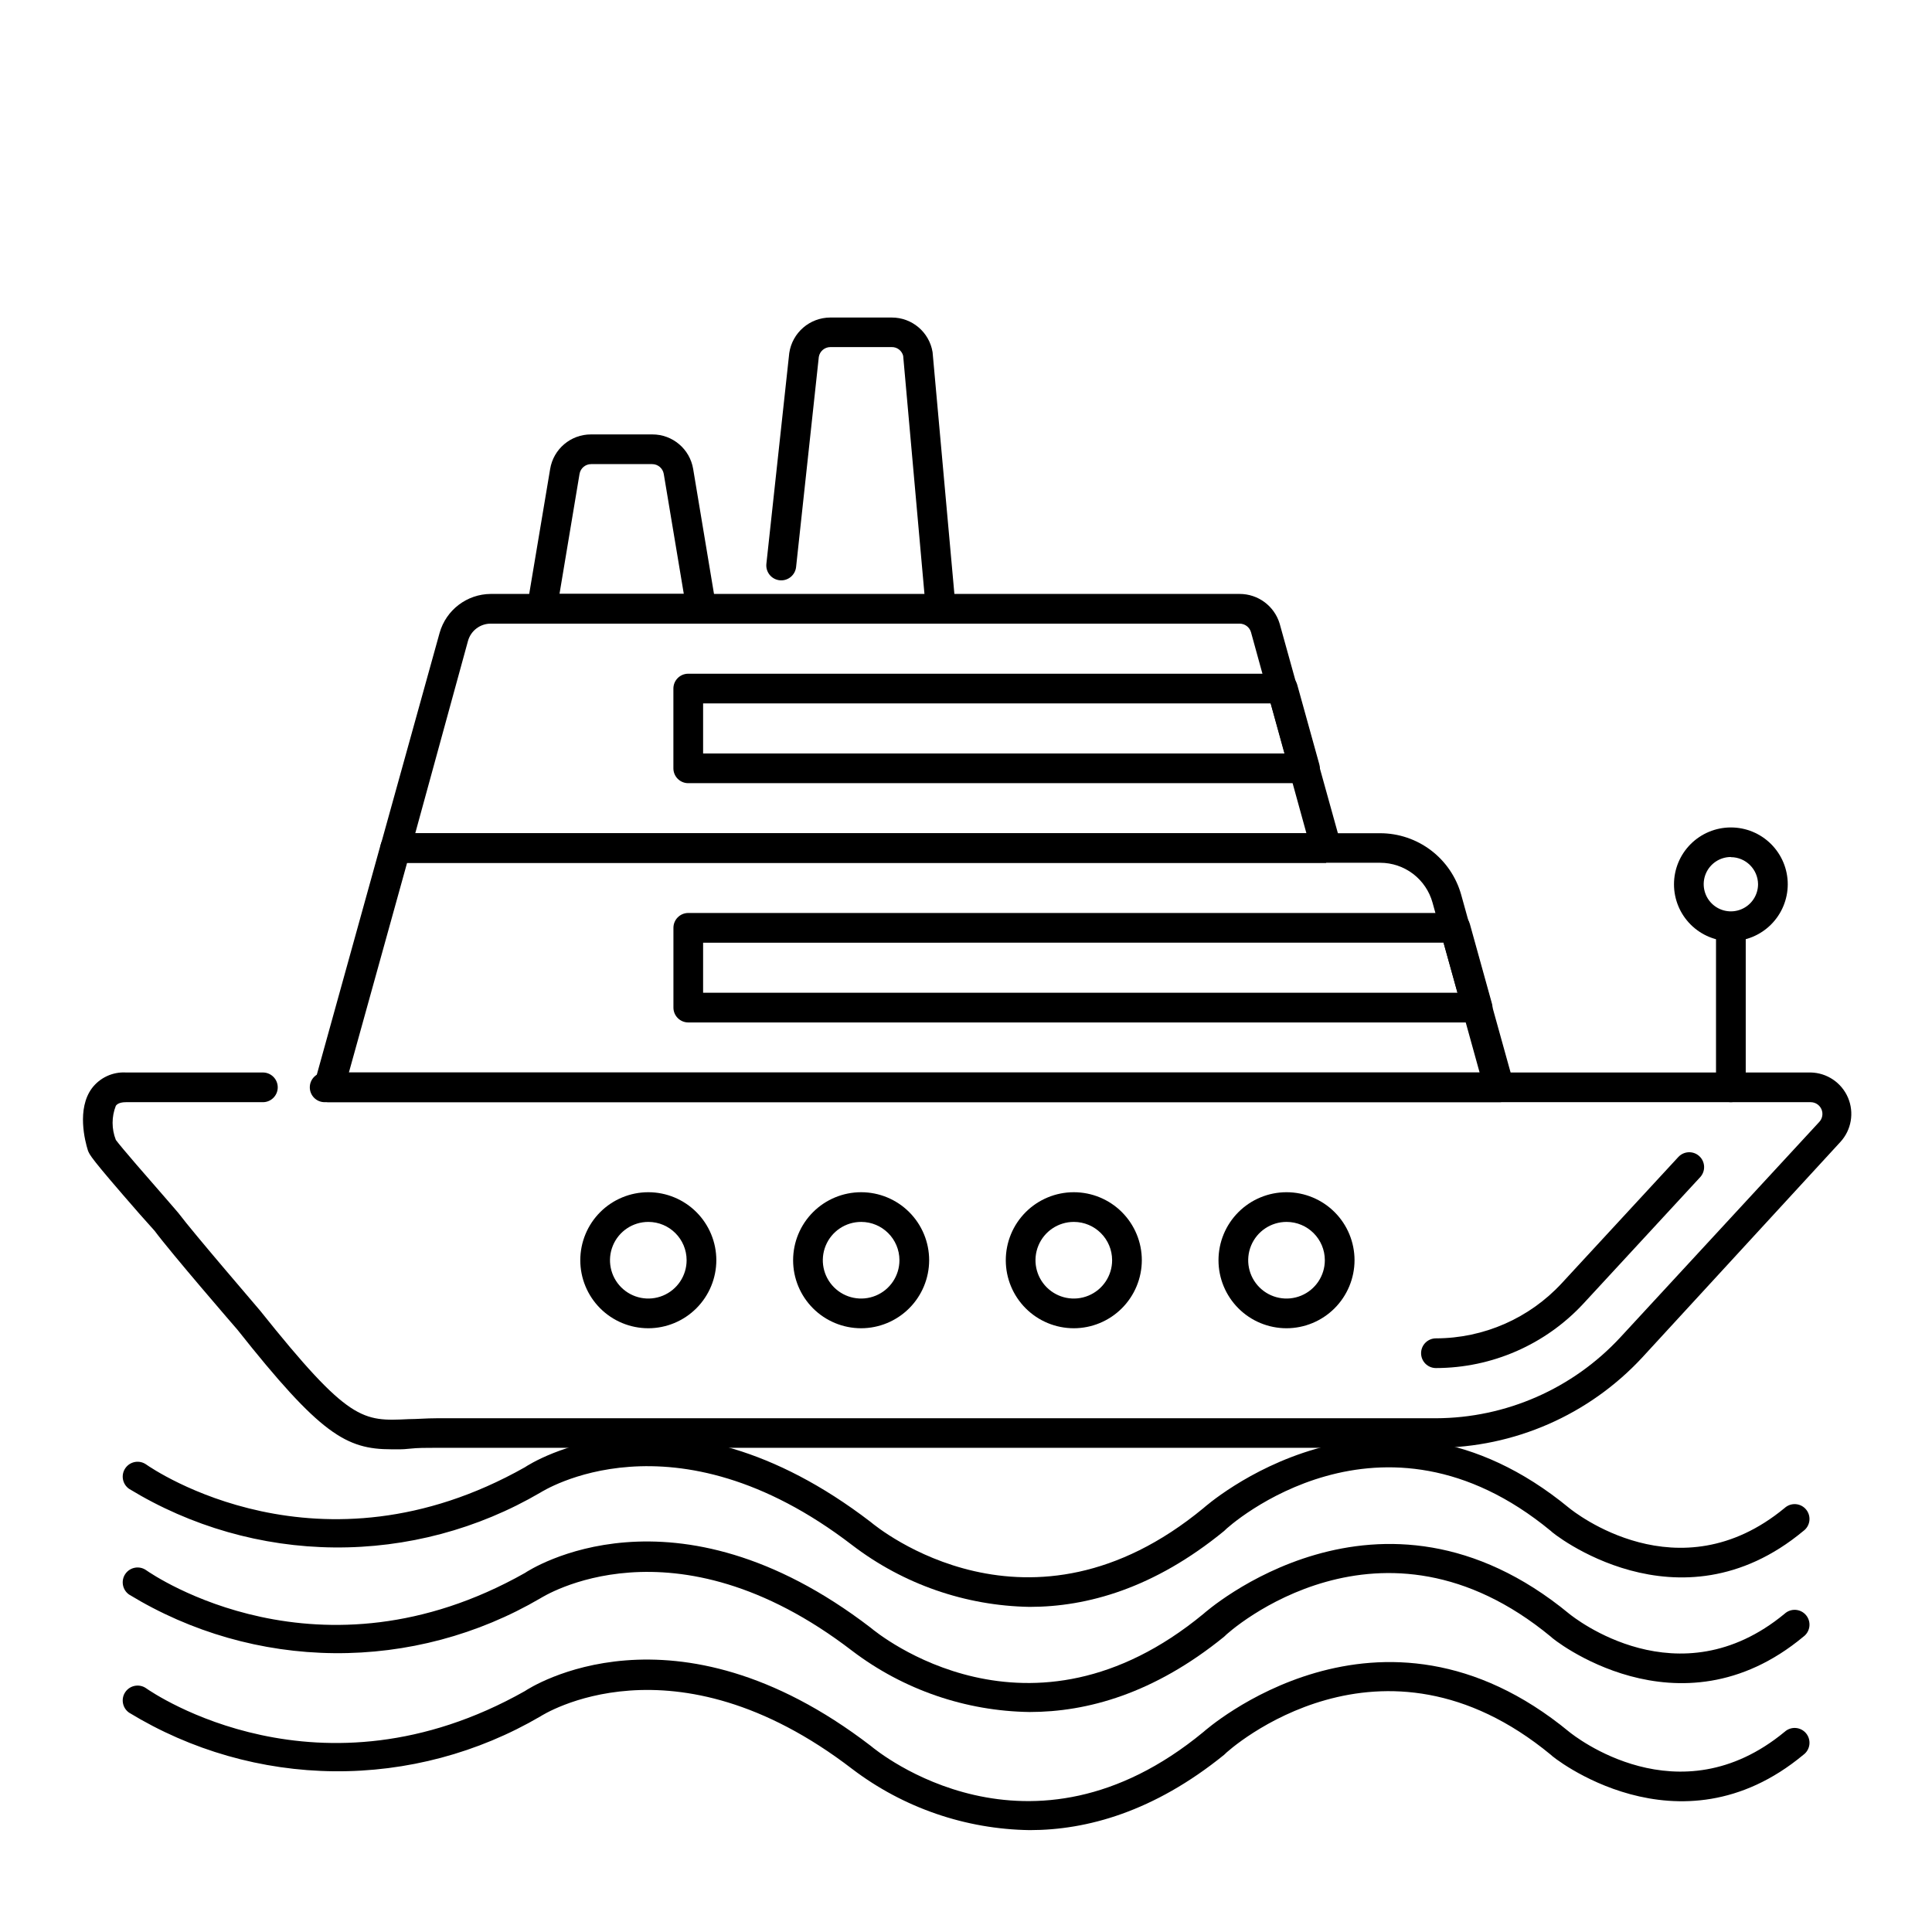
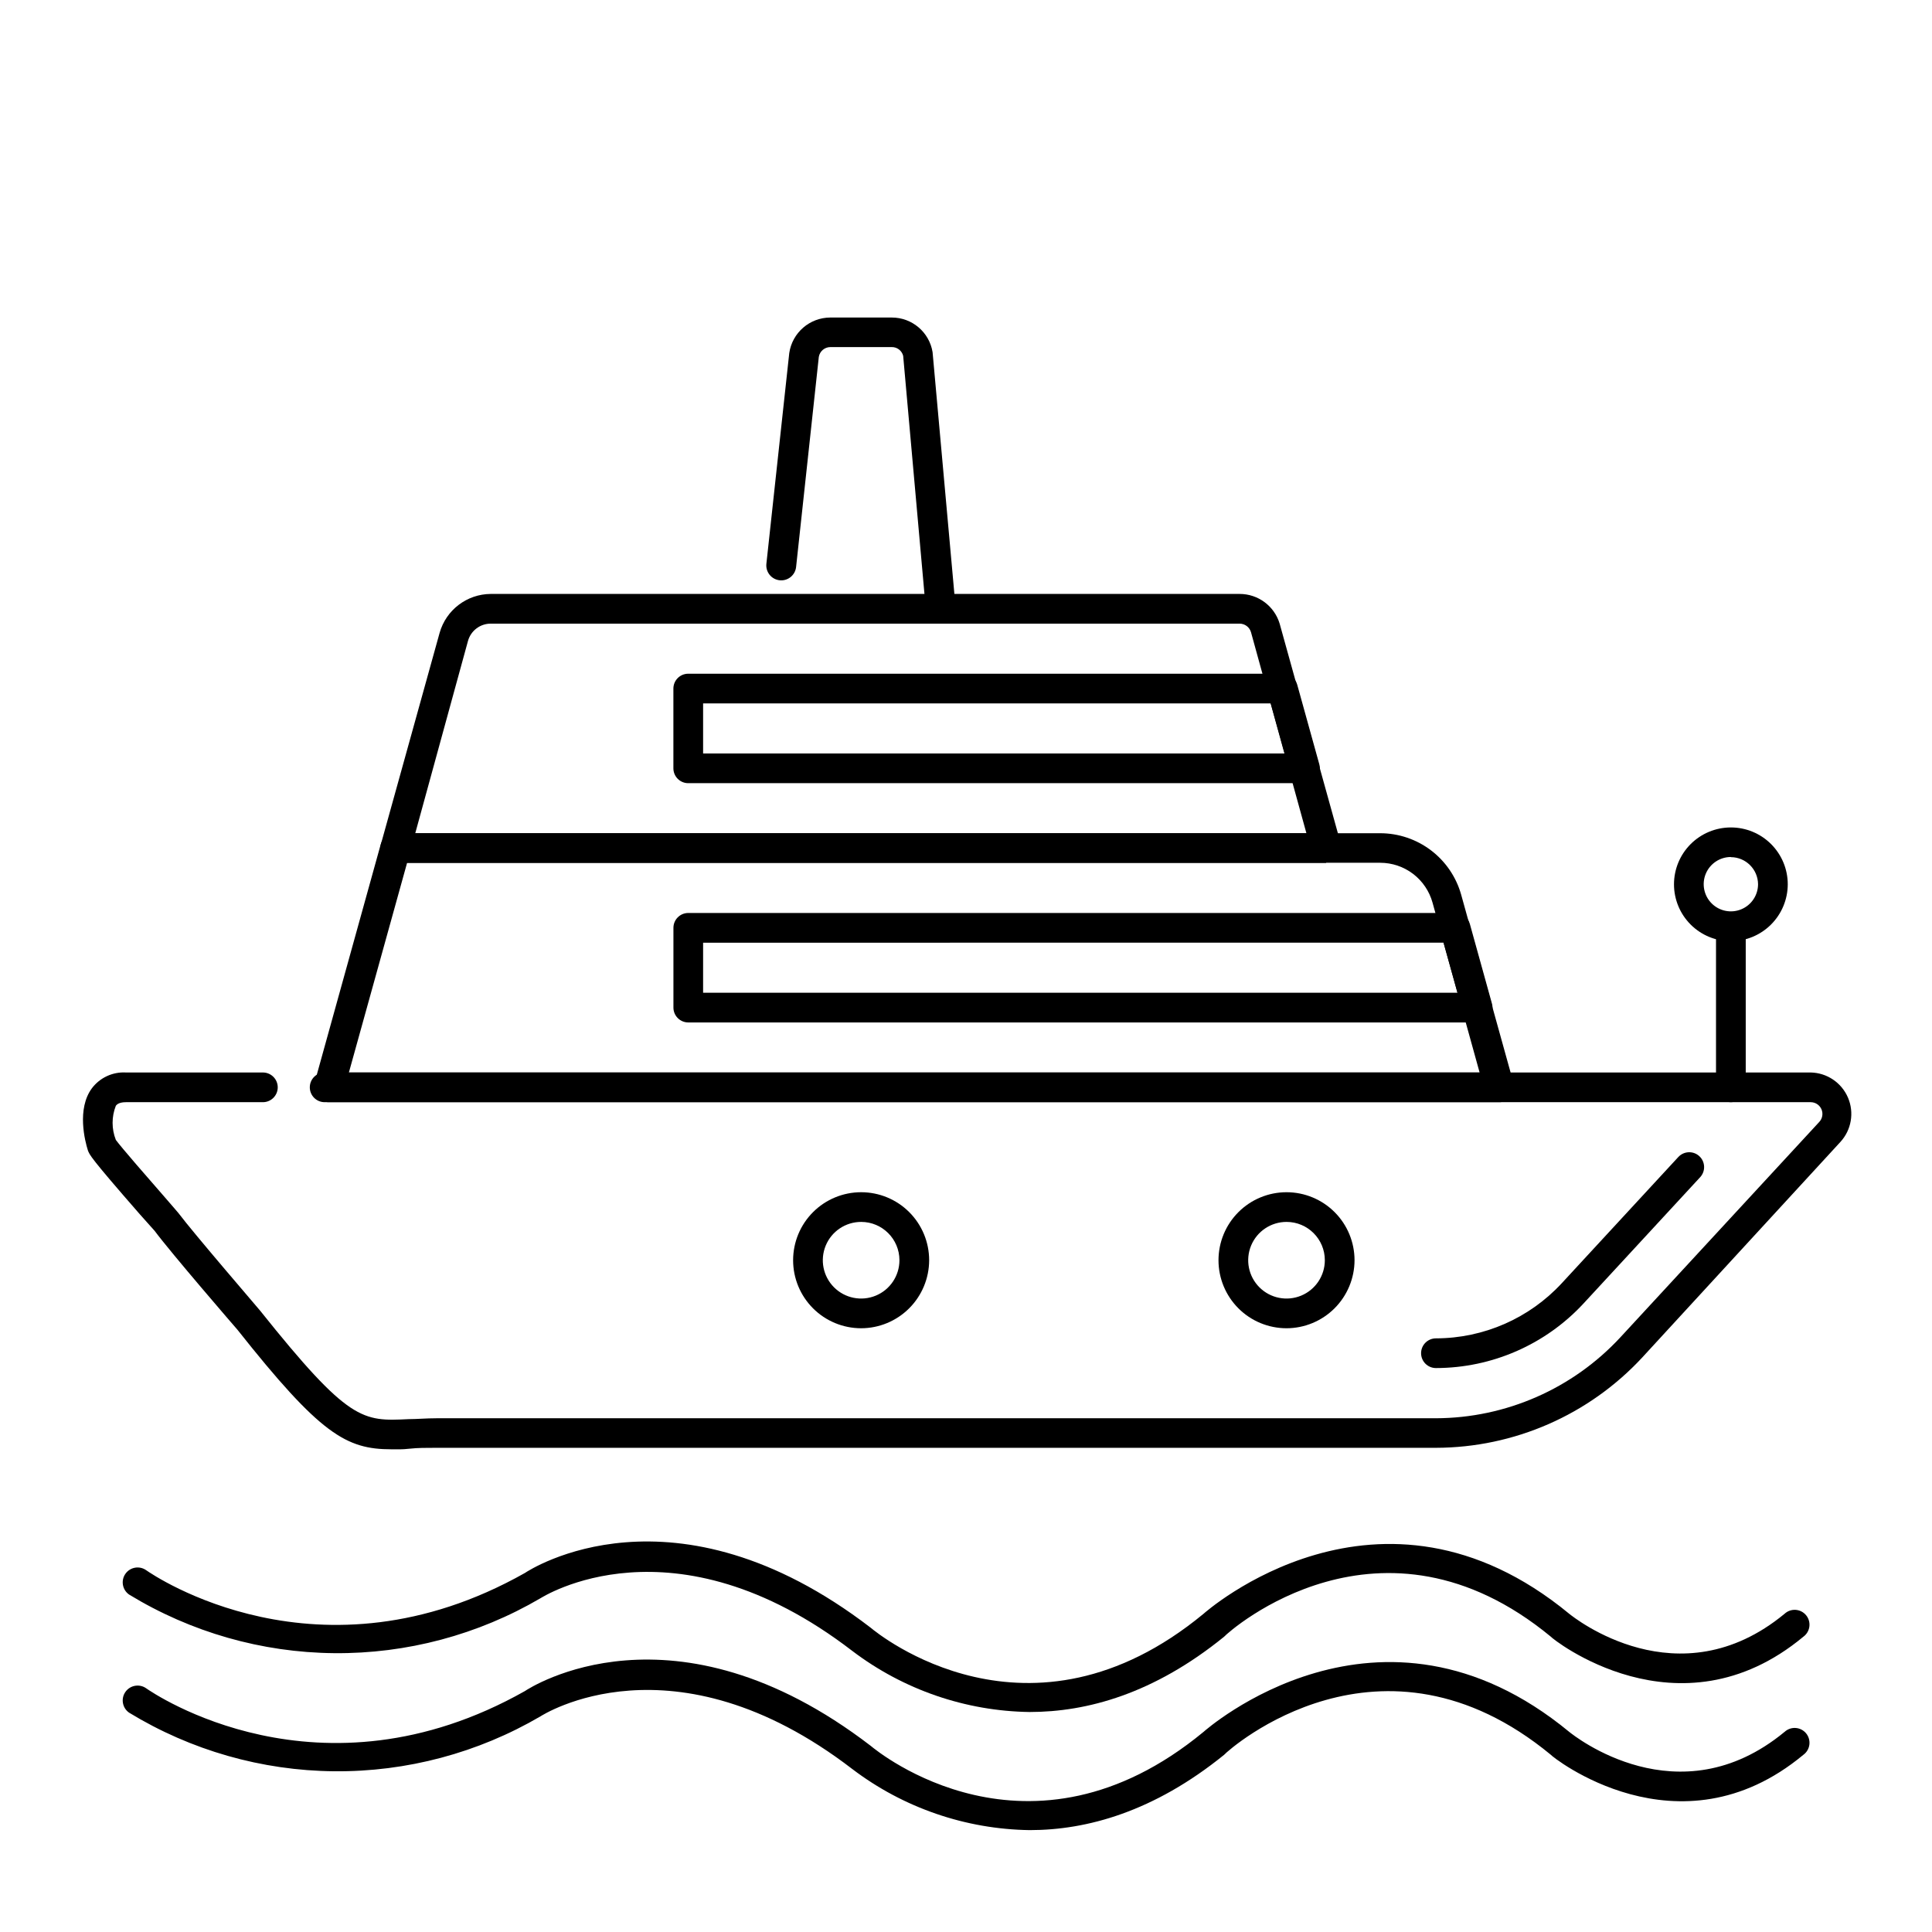
<svg xmlns="http://www.w3.org/2000/svg" fill="#000000" width="800px" height="800px" version="1.1" viewBox="144 144 512 512">
  <g>
    <path d="m247.75 528.08c-12.004 0-18.852-3.938-40.855-31.723-0.629-0.707-17.594-20.348-21.922-26.176l-3.938-4.41c-13.266-15.191-13.266-15.703-13.738-16.887-0.789-2.481-2.992-11.02 1.062-16.492 2.121-2.805 5.504-4.371 9.016-4.172h36.289c2.172 0 3.938 1.762 3.938 3.938 0 2.172-1.766 3.934-3.938 3.934h-36.289c-1.969 0-2.481 0.707-2.676 0.945-1.148 2.91-1.148 6.144 0 9.055 1.496 2.047 8.777 10.391 12.359 14.484 2.242 2.598 3.938 4.527 4.211 4.879 4.051 5.394 21.488 25.625 21.645 25.859 23.617 29.559 27.16 29.363 39.359 28.773 2.203 0 4.644-0.234 7.438-0.234h264.82c18.562-0.059 36.27-7.832 48.883-21.453l52.703-57.07c0.852-0.906 1.078-2.231 0.582-3.371-0.496-1.137-1.621-1.871-2.863-1.867h-393.8c-2.176 0-3.938-1.762-3.938-3.934 0-2.176 1.762-3.938 3.938-3.938h393.8c4.32 0.082 8.195 2.691 9.895 6.664 1.699 3.977 0.906 8.578-2.023 11.758l-52.504 57.109c-14.117 15.219-33.918 23.887-54.672 23.934h-264.93c-2.637 0-4.961 0-7.047 0.234-2.086 0.238-3.305 0.16-4.801 0.16z" />
    <path d="m524.54 506.55c-2.176 0-3.938-1.762-3.938-3.938 0-2.172 1.762-3.934 3.938-3.934 12.66-0.02 24.738-5.309 33.336-14.605l30.898-33.457v0.004c1.477-1.598 3.973-1.695 5.57-0.219 1.598 1.48 1.695 3.973 0.215 5.57l-30.898 33.457c-10.09 10.902-24.266 17.105-39.121 17.121z" />
    <path d="m541.3 436.09h-310.04c-1.258 0.051-2.461-0.508-3.238-1.496-0.781-0.988-1.039-2.289-0.699-3.5l17.594-63.41c0.492-1.754 2.121-2.941 3.938-2.871h260.92c4.863 0.008 9.59 1.602 13.461 4.543 3.875 2.941 6.68 7.066 7.992 11.75l13.895 49.988c0.34 1.211 0.078 2.512-0.699 3.5s-1.98 1.547-3.238 1.496zm-304.84-7.871h299.65l-12.477-45.027c-0.844-3.027-2.652-5.699-5.152-7.606-2.504-1.902-5.559-2.938-8.703-2.941h-257.89z" />
    <path d="m495.48 372.68h-246.59c-1.258 0.047-2.461-0.512-3.238-1.5-0.777-0.988-1.039-2.289-0.695-3.5l15.547-55.969c1.715-6.066 7.234-10.27 13.539-10.312h198.45c4.894-0.016 9.215 3.184 10.629 7.871l16.176 58.215c0.34 1.211 0.082 2.512-0.695 3.5-0.781 0.988-1.984 1.543-3.242 1.496zm-241.43-7.871h236.16l-14.68-53.258c-0.387-1.352-1.625-2.281-3.031-2.281h-198.45c-2.805 0-5.266 1.867-6.023 4.566z" />
    <path d="m489.62 351.55h-163.23c-2.172 0-3.934-1.762-3.934-3.938v-21.137c0-2.172 1.762-3.934 3.934-3.934h157.44c1.816-0.07 3.445 1.121 3.938 2.871l5.863 21.137c0.34 1.211 0.082 2.512-0.695 3.5-0.781 0.988-1.984 1.547-3.242 1.5zm-159.29-7.871h154.13l-3.699-13.266h-150.43z" />
    <path d="m535.44 414.96h-209.04c-2.172 0-3.934-1.766-3.934-3.938v-21.137c0-2.172 1.762-3.938 3.934-3.938h203.18c1.82-0.066 3.449 1.121 3.938 2.875l5.863 21.137c0.344 1.211 0.082 2.512-0.695 3.5-0.777 0.988-1.98 1.547-3.238 1.5zm-205.11-7.871 199.91-0.004-3.699-13.266-196.21 0.004z" />
-     <path d="m315.81 496c-4.781 0-9.367-1.898-12.75-5.277-3.379-3.383-5.277-7.969-5.277-12.746 0-4.781 1.898-9.367 5.277-12.75 3.383-3.379 7.969-5.277 12.75-5.277s9.363 1.898 12.746 5.277c3.379 3.383 5.281 7.969 5.281 12.75-0.012 4.777-1.914 9.355-5.293 12.734-3.379 3.379-7.957 5.281-12.734 5.289zm0-28.184v0.004c-4.109 0-7.812 2.473-9.383 6.269-1.57 3.793-0.703 8.16 2.199 11.066 2.906 2.902 7.273 3.773 11.066 2.199 3.797-1.57 6.269-5.273 6.269-9.379 0-5.609-4.547-10.156-10.152-10.156z" />
    <path d="m372.21 496c-4.781 0-9.367-1.898-12.746-5.277-3.383-3.383-5.281-7.969-5.281-12.746 0-4.781 1.898-9.367 5.281-12.75 3.379-3.379 7.965-5.277 12.746-5.277s9.367 1.898 12.746 5.277c3.383 3.383 5.281 7.969 5.281 12.75-0.012 4.777-1.914 9.355-5.293 12.734-3.379 3.379-7.957 5.281-12.734 5.289zm0-28.184v0.004c-4.109 0-7.812 2.473-9.383 6.269-1.57 3.793-0.703 8.16 2.203 11.066 2.902 2.902 7.269 3.773 11.066 2.199 3.793-1.57 6.266-5.273 6.266-9.379 0-5.609-4.543-10.156-10.152-10.156z" />
-     <path d="m428.57 496c-4.781 0-9.367-1.898-12.746-5.277-3.383-3.383-5.281-7.969-5.281-12.746 0-4.781 1.898-9.367 5.281-12.75 3.379-3.379 7.965-5.277 12.746-5.277s9.367 1.898 12.746 5.277c3.383 3.383 5.281 7.969 5.281 12.75-0.012 4.777-1.914 9.355-5.293 12.734-3.379 3.379-7.957 5.281-12.734 5.289zm0-28.184v0.004c-4.109 0-7.809 2.473-9.383 6.269-1.57 3.793-0.703 8.16 2.203 11.066 2.902 2.902 7.269 3.773 11.066 2.199 3.793-1.57 6.269-5.273 6.269-9.379 0-5.609-4.547-10.156-10.156-10.156z" />
    <path d="m484.94 496c-4.781 0-9.367-1.898-12.746-5.277-3.383-3.383-5.281-7.969-5.281-12.746 0-4.781 1.898-9.367 5.281-12.75 3.379-3.379 7.965-5.277 12.746-5.277s9.367 1.898 12.746 5.277c3.383 3.383 5.281 7.969 5.281 12.75-0.012 4.777-1.914 9.355-5.293 12.734-3.379 3.379-7.957 5.281-12.734 5.289zm0-28.184v0.004c-4.106 0-7.809 2.473-9.383 6.269-1.57 3.793-0.703 8.16 2.203 11.066 2.902 2.902 7.269 3.773 11.066 2.199 3.793-1.57 6.269-5.273 6.269-9.379 0-5.609-4.547-10.156-10.156-10.156z" />
-     <path d="m329.9 309.27h-42.273c-1.164 0.016-2.273-0.484-3.031-1.367-0.758-0.879-1.09-2.051-0.906-3.199l6.102-36.406c0.871-5.301 5.457-9.184 10.824-9.172h16.258c5.367-0.012 9.953 3.871 10.824 9.172l6.062 36.367h-0.004c0.188 1.148-0.145 2.32-0.902 3.199-0.758 0.883-1.871 1.383-3.031 1.367zm-37.629-7.871h32.945l-5.312-31.805c-0.254-1.5-1.551-2.598-3.07-2.598h-16.18c-1.52 0-2.82 1.098-3.07 2.598z" />
    <path d="m393.31 309.27c-2.043 0.008-3.754-1.547-3.938-3.582l-6.023-67.383c-0.348-1.387-1.602-2.348-3.027-2.324h-16.258c-1.52 0-2.82 1.098-3.07 2.598l-6.023 55.695c-0.238 2.172-2.195 3.742-4.367 3.504-2.172-0.238-3.742-2.195-3.504-4.371l6.062-55.852c0.797-5.391 5.414-9.387 10.863-9.406h16.297c5.367-0.012 9.953 3.871 10.82 9.172l6.102 67.66c0.098 1.043-0.223 2.086-0.895 2.891-0.676 0.805-1.641 1.309-2.688 1.398z" />
    <path d="m416.88 597.7c-16.988-0.234-33.457-5.906-46.996-16.176-47.625-36.605-82.262-14.168-82.656-13.973-16.566 9.699-35.453 14.73-54.648 14.555-19.195-0.172-37.988-5.543-54.379-15.539-1.781-1.25-2.215-3.707-0.965-5.492 1.25-1.781 3.711-2.211 5.492-0.961 1.852 1.301 45.895 31.488 100.37 0.746 1.34-0.906 39.359-25.625 91.668 14.523 1.812 1.535 41.996 34.402 88.168-3.699 0.316-0.277 46.602-41.523 96.945 0 1.18 0.945 28.93 23.184 57.031 0h0.004c0.793-0.742 1.855-1.125 2.941-1.055 1.082 0.07 2.09 0.586 2.781 1.426 0.691 0.836 1.004 1.926 0.867 3-0.137 1.078-0.715 2.051-1.594 2.691-33.141 27.551-66.914 0.277-66.914 0-44.988-37.117-85.098-1.652-86.594 0-18.613 15.113-36.324 19.953-51.52 19.953z" />
-     <path d="m416.88 569.84c-17.008-0.281-33.477-6.004-46.996-16.332-47.625-36.605-82.262-14.168-82.656-13.973-16.566 9.699-35.453 14.727-54.648 14.555-19.195-0.172-37.988-5.543-54.379-15.539-1.781-1.25-2.215-3.707-0.965-5.492 1.25-1.781 3.711-2.215 5.492-0.965 1.852 1.301 45.895 31.488 100.37 0.746 1.34-0.906 39.359-25.625 91.668 14.523 1.812 1.535 41.996 34.402 88.168-3.699 0.316-0.277 46.602-41.523 96.945 0 1.18 0.945 28.93 23.184 57.031 0l0.004 0.004c0.793-0.742 1.855-1.125 2.941-1.055 1.082 0.07 2.09 0.586 2.781 1.426 0.691 0.836 1.004 1.922 0.867 3-0.137 1.078-0.715 2.051-1.594 2.688-33.141 27.551-66.914 0.277-66.914 0-44.988-37.117-85.098-1.652-86.594 0-18.613 15.234-36.324 20.113-51.52 20.113z" />
    <path d="m416.88 629c-16.988-0.238-33.457-5.906-46.996-16.176-47.625-36.605-82.262-14.211-82.656-13.973-16.566 9.695-35.453 14.727-54.648 14.555-19.195-0.176-37.988-5.543-54.379-15.539-1.781-1.25-2.215-3.711-0.965-5.492s3.711-2.215 5.492-0.965c1.852 1.301 45.895 31.488 100.37 0.746 1.34-0.906 39.359-25.625 91.668 14.523 1.812 1.535 41.996 34.402 88.168-3.699 0.316-0.277 46.602-41.523 96.945 0 1.18 0.945 28.93 23.184 57.031 0l0.004 0.004c0.793-0.742 1.855-1.125 2.941-1.055 1.082 0.07 2.09 0.586 2.781 1.422 0.691 0.84 1.004 1.926 0.867 3.004-0.137 1.078-0.715 2.051-1.594 2.688-33.141 27.551-66.914 0.277-66.914 0-44.988-37.117-85.098-1.652-86.594 0-18.613 15.074-36.324 19.957-51.52 19.957z" />
    <path d="m602.7 436.09c-2.172 0-3.938-1.762-3.938-3.934v-40.699c0-2.172 1.766-3.938 3.938-3.938s3.938 1.766 3.938 3.938v40.699c0 1.043-0.418 2.043-1.156 2.781-0.734 0.738-1.738 1.152-2.781 1.152z" />
    <path d="m602.7 393.43c-4 0-7.832-1.59-10.66-4.414-2.828-2.828-4.414-6.664-4.414-10.66 0-4 1.586-7.832 4.414-10.66s6.66-4.414 10.66-4.414 7.832 1.586 10.66 4.414 4.414 6.66 4.414 10.66c-0.008 3.992-1.602 7.82-4.426 10.648-2.824 2.824-6.652 4.414-10.648 4.426zm0-22.316c-2.914 0-5.539 1.754-6.656 4.445-1.113 2.691-0.496 5.789 1.562 7.852 2.059 2.059 5.16 2.676 7.852 1.559 2.691-1.113 4.445-3.742 4.445-6.652-0.043-3.957-3.25-7.144-7.203-7.164z" />
  </g>
</svg>